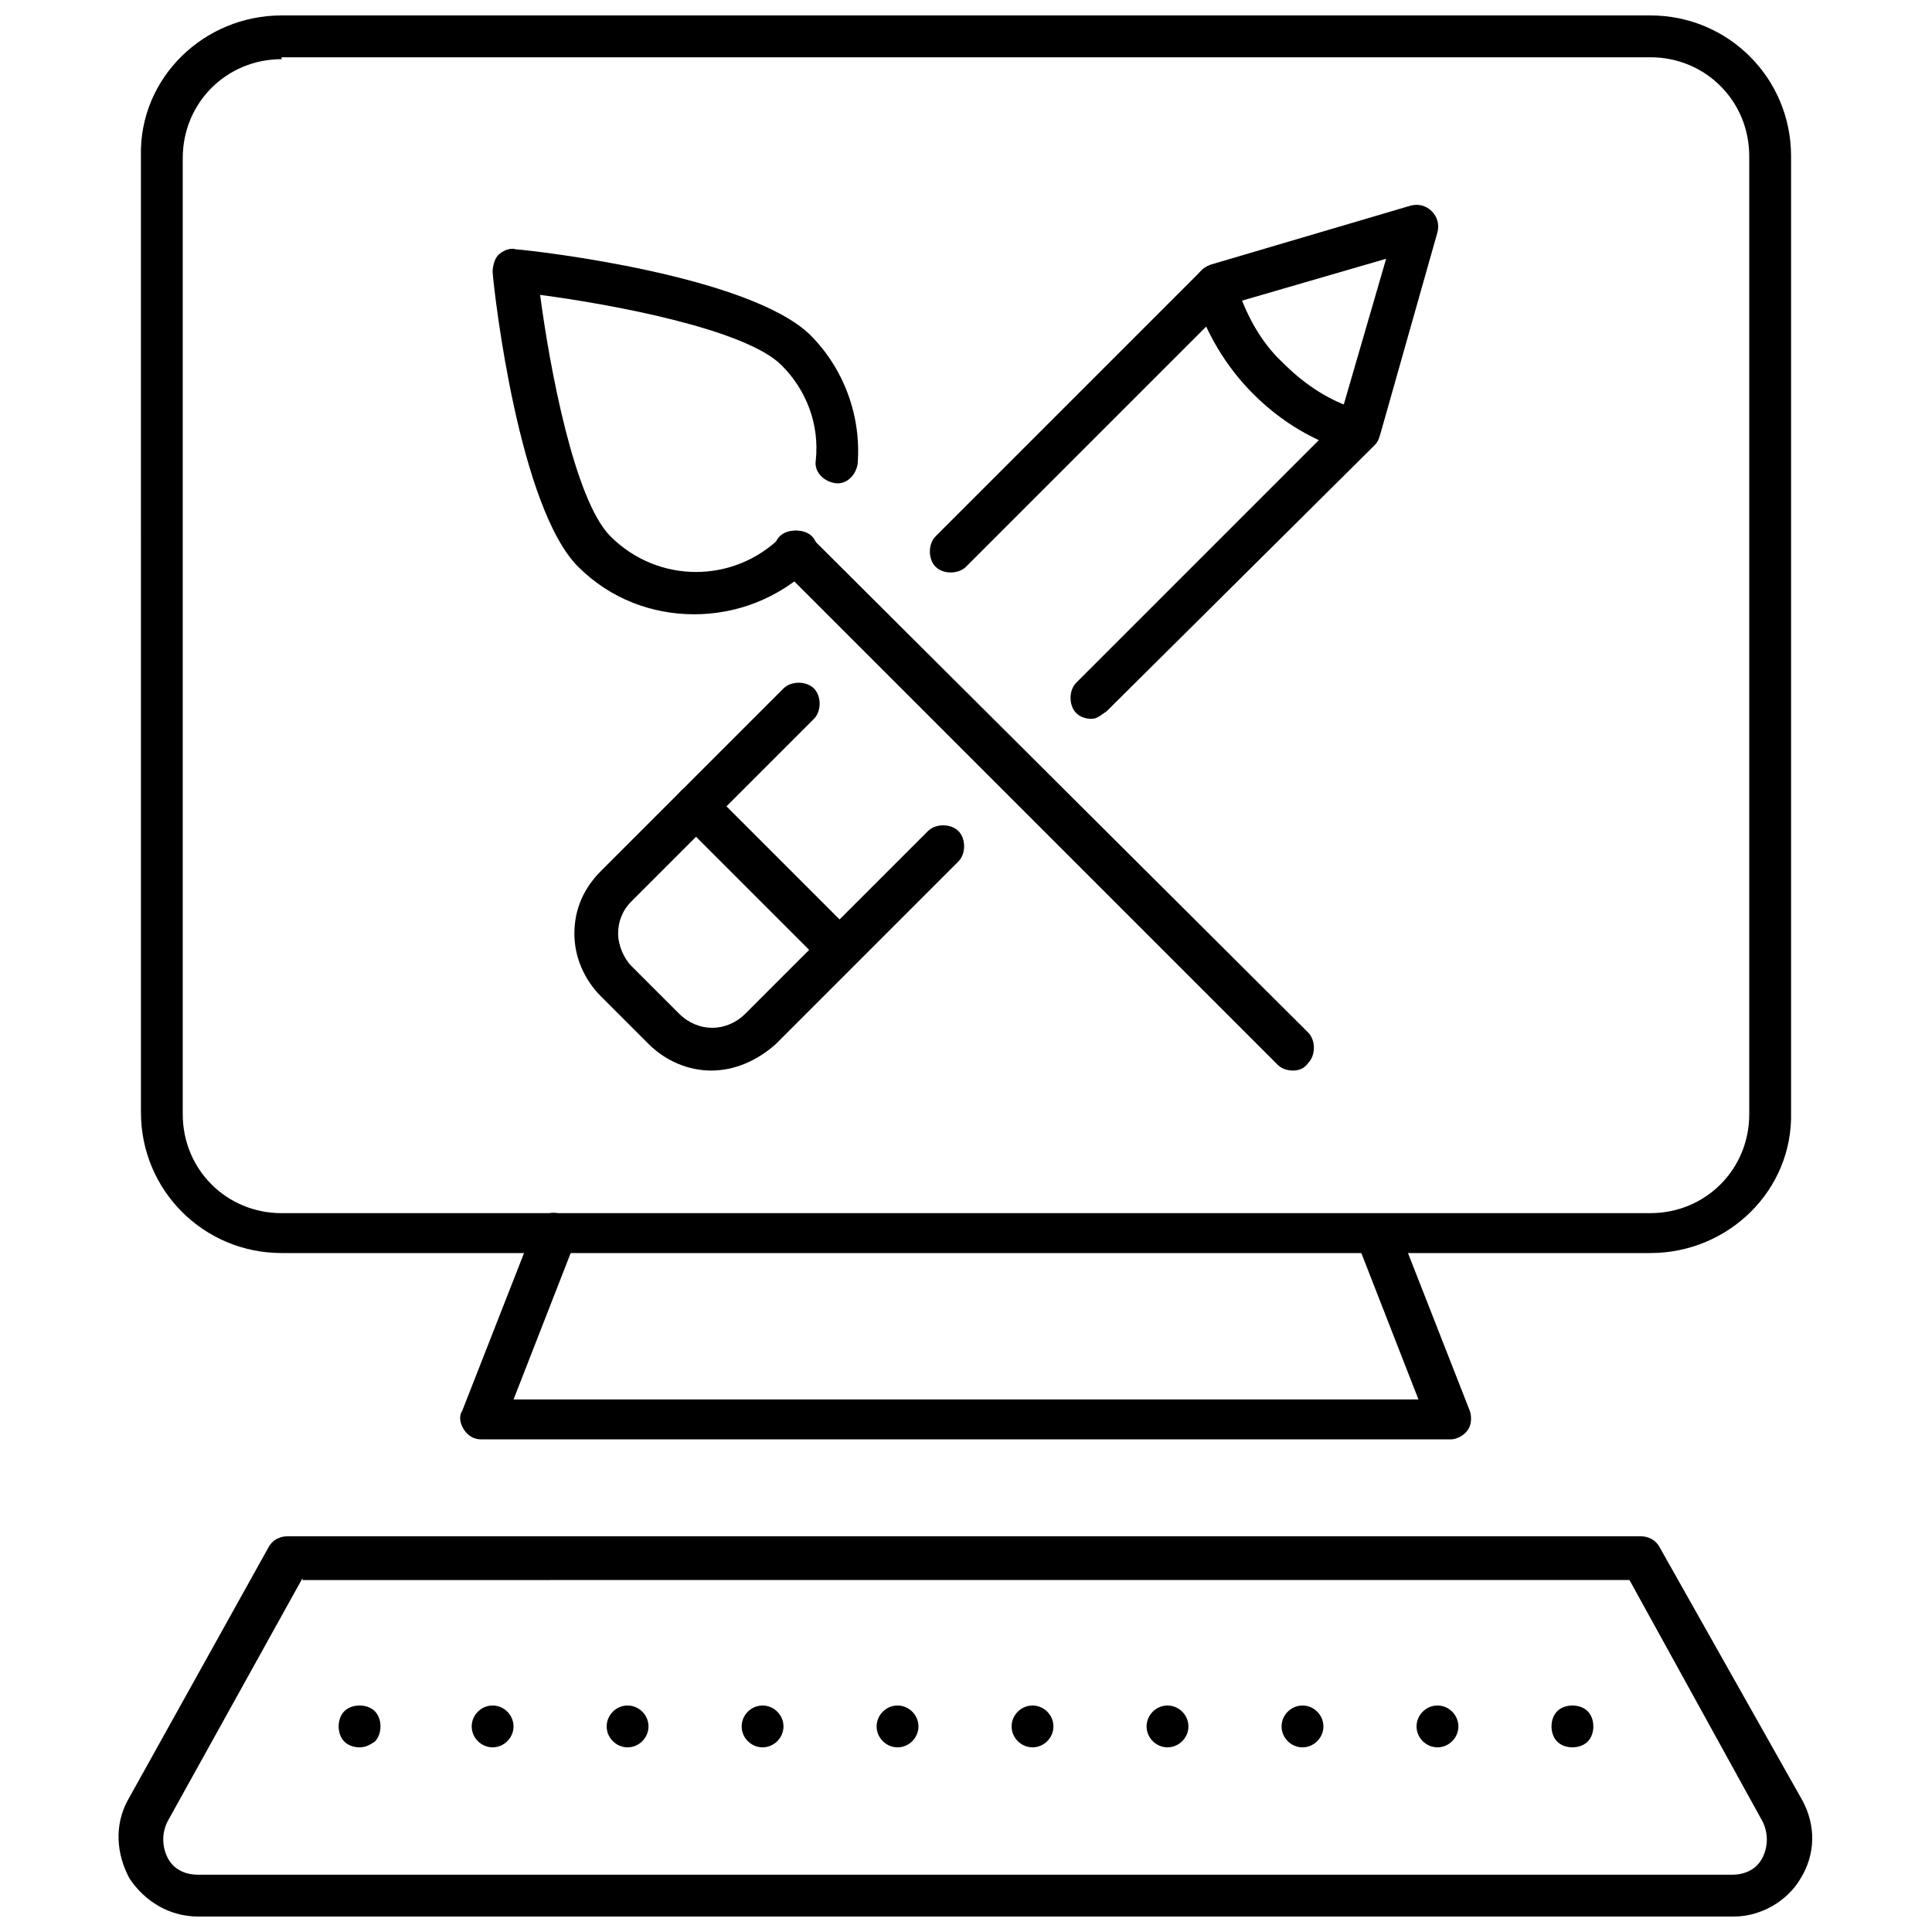
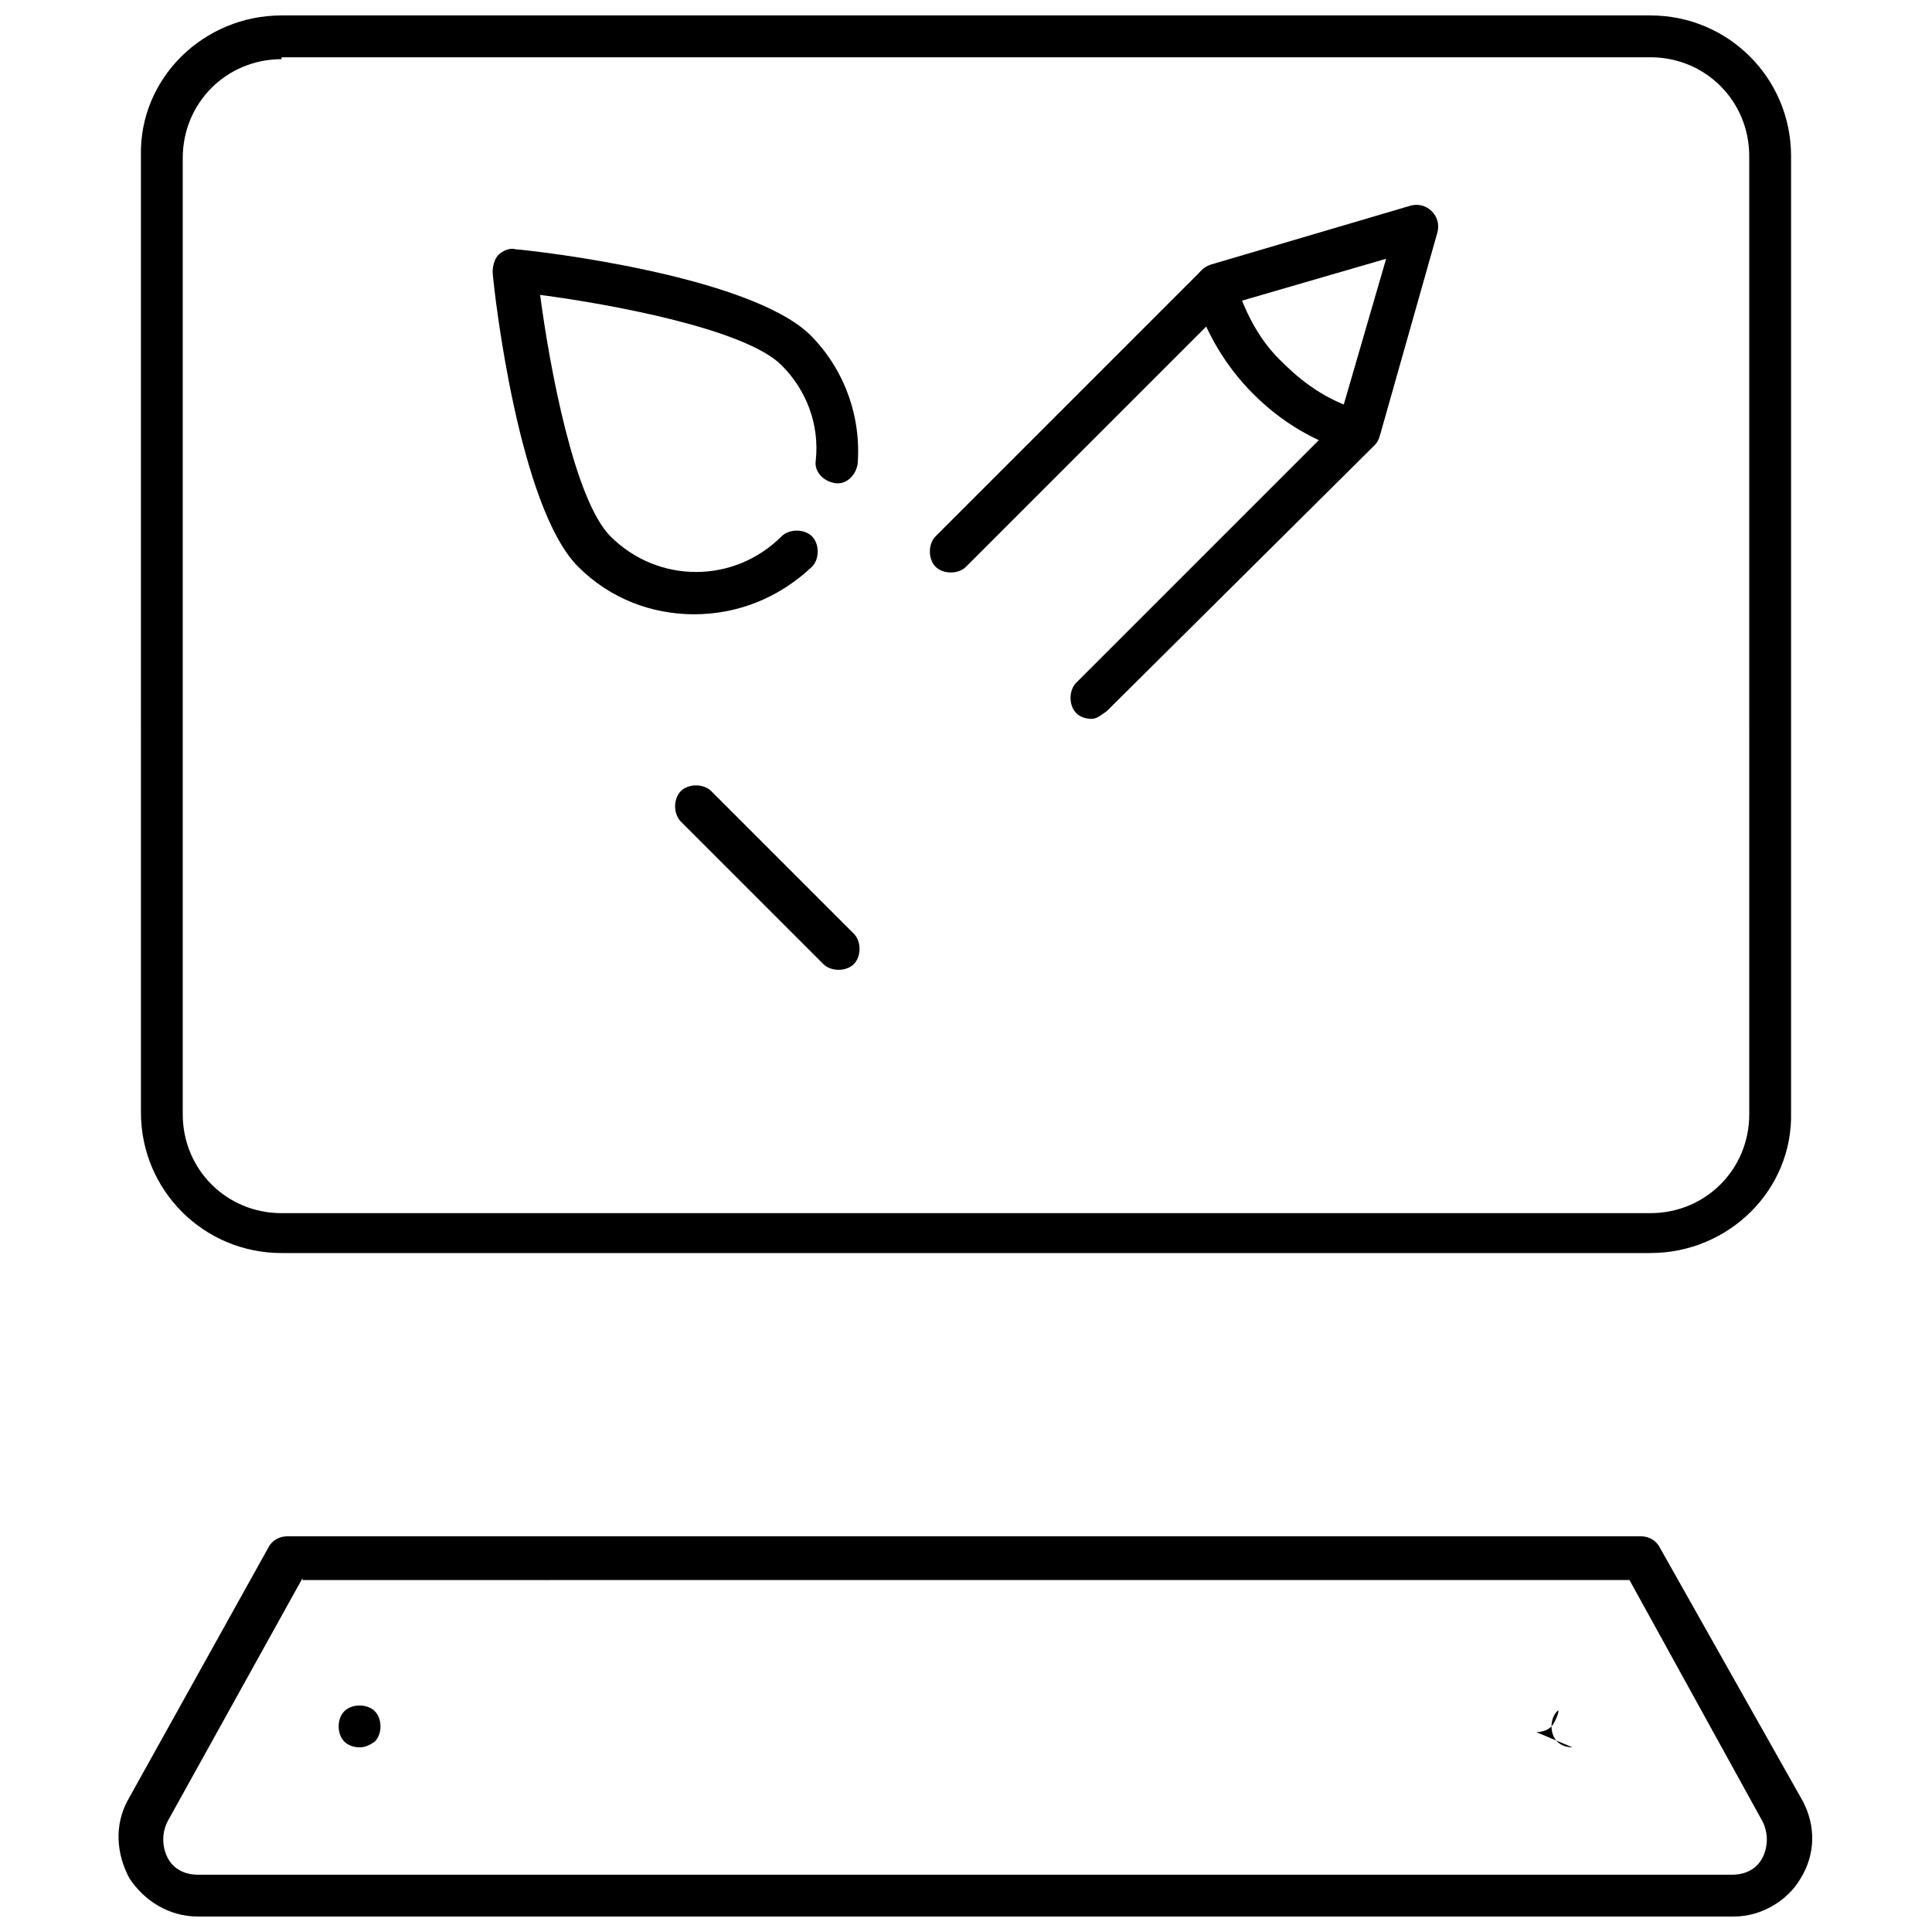
<svg xmlns="http://www.w3.org/2000/svg" width="800px" height="800px" version="1.1" viewBox="144 144 512 512">
  <defs>
    <clipPath id="b">
      <path d="m181 148.09h438v328.91h-438z" />
    </clipPath>
    <clipPath id="a">
      <path d="m175 551h450v100.9h-450z" />
    </clipPath>
  </defs>
  <path d="m395.97 295.71c-1.512 0-3.023-0.504-4.031-1.512-2.016-2.016-2.016-6.047 0-8.062l70.535-70.535c2.016-2.016 6.047-2.016 8.062 0 2.016 2.016 2.016 6.047 0 8.062l-70.535 70.535c-1.008 1.008-2.519 1.512-4.031 1.512z" />
-   <path d="m332.49 427.71c-6.047 0-12.09-2.519-16.625-7.055l-12.594-12.594c-4.535-4.535-7.055-10.578-7.055-16.625 0-6.551 2.519-12.09 7.055-16.625l48.367-48.367c2.016-2.016 6.047-2.016 8.062 0s2.016 6.047 0 8.062l-48.367 48.367c-2.519 2.519-3.527 5.543-3.527 8.566s1.512 6.551 3.527 8.566l12.594 12.594c5.039 5.039 12.594 5.039 17.633 0l48.367-48.367c2.016-2.016 6.047-2.016 8.062 0s2.016 6.047 0 8.062l-48.367 48.367c-5.043 4.527-11.086 7.047-17.133 7.047z" />
  <path d="m433.25 334.5c-1.512 0-3.023-0.504-4.031-1.512-2.016-2.016-2.016-6.047 0-8.062l71.039-71.039c2.016-2.016 6.047-2.016 8.062 0 2.016 2.016 2.016 6.047 0 8.062l-71.039 70.535c-1.512 1.008-2.519 2.016-4.031 2.016z" />
  <path d="m504.29 262.96h-1.512c-3.023-1.008-4.535-4.031-4.031-7.055l12.594-43.328-43.328 12.594c-3.023 1.008-6.047-1.008-7.055-4.031s1.008-6.047 4.031-7.055l52.906-15.609c2.016-0.504 4.031 0 5.543 1.512 1.512 1.512 2.016 3.527 1.512 5.543l-15.117 53.402c-1.008 2.516-3.023 4.027-5.543 4.027z" />
  <path d="m503.79 263.97h-1.512c-10.078-3.023-18.641-8.062-26.199-15.617-7.055-7.055-12.594-16.121-15.617-26.199-1.008-3.023 1.008-6.047 4.031-7.055 3.023-1.008 6.047 1.008 7.055 4.031 2.519 8.062 6.551 15.617 12.594 21.16 6.047 6.047 13.098 10.578 21.16 12.594 3.023 1.008 4.535 4.031 4.031 7.055-1.012 2.016-3.027 4.031-5.543 4.031z" />
  <path d="m366.24 401.01c-1.512 0-3.023-0.504-4.031-1.512l-37.785-37.785c-2.016-2.016-2.016-6.047 0-8.062 2.016-2.016 6.047-2.016 8.062 0l37.785 37.785c2.016 2.016 2.016 6.047 0 8.062-1.008 1.008-2.519 1.512-4.031 1.512z" />
-   <path d="m486.65 427.71c-1.512 0-3.023-0.504-4.031-1.512l-132-132c-2.016-2.016-2.016-6.047 0-8.062s6.047-2.016 8.062 0l132 131.5c2.016 2.016 2.016 6.047 0 8.062-1.008 1.508-2.519 2.012-4.031 2.012z" />
  <path d="m327.95 306.79c-11.082 0-22.168-4.031-30.73-12.594-15.617-15.617-22.168-71.539-22.672-78.09 0-1.512 0.504-3.527 1.512-4.535 1.008-1.008 3.023-2.016 4.535-1.512 6.551 0.504 61.969 7.055 78.09 22.672 9.07 9.07 13.602 21.664 12.594 34.258-0.504 3.023-3.023 5.543-6.047 5.039s-5.543-3.023-5.039-6.047c1.008-9.574-2.519-18.641-9.07-25.191-9.574-9.574-44.84-16.121-63.984-18.641 2.519 19.145 9.07 54.41 18.641 63.984 12.594 12.594 32.746 12.594 45.344 0 2.016-2.016 6.047-2.016 8.062 0s2.016 6.047 0 8.062c-9.066 8.562-20.148 12.594-31.234 12.594z" />
  <g clip-path="url(#b)">
    <path d="m581.37 476.07h-362.74c-20.656 0-37.281-16.625-37.281-37.281l-0.004-253.42c-0.504-20.656 16.629-37.281 37.285-37.281h362.74c20.656 0 37.281 16.625 37.281 37.281v253.42c0.504 20.656-16.625 37.281-37.281 37.281zm-362.74-316.39c-14.609 0-26.199 11.586-26.199 26.199v253.42c0 14.609 11.586 26.199 26.199 26.199l362.74-0.004c14.609 0 26.199-11.586 26.199-26.199l-0.004-253.92c0-14.609-11.586-26.199-26.199-26.199h-362.74z" />
  </g>
-   <path d="m528.47 525.45h-256.94c-2.016 0-3.527-1.008-4.535-2.519-1.008-1.512-1.512-3.527-0.504-5.039l19.145-48.871c1.008-3.023 4.535-4.535 7.559-3.023 3.023 1.008 4.535 4.535 3.023 7.559l-16.121 41.312h239.81l-16.121-41.312c-1.008-3.023 0.504-6.047 3.023-7.559 3.023-1.008 6.047 0.504 7.559 3.023l19.145 48.871c0.504 1.512 0.504 3.527-0.504 5.039-1.012 1.516-3.027 2.519-4.539 2.519z" />
  <g clip-path="url(#a)">
    <path d="m603.54 651.9h-407.08c-7.559 0-14.105-4.031-18.137-10.078-3.527-6.551-4.031-14.105-0.504-20.656l37.281-67.008c1.008-2.016 3.023-3.023 5.039-3.023h358.71c2.016 0 4.031 1.008 5.039 3.023l37.785 67.012c3.527 6.551 3.527 14.105-0.504 20.656-3.527 6.043-10.582 10.074-17.633 10.074zm-379.37-89.676-35.77 64.484c-1.512 3.023-1.512 6.551 0 9.574 1.512 3.023 4.535 4.535 8.062 4.535h406.57c3.527 0 6.551-1.512 8.062-4.535 1.512-3.023 1.512-6.551 0-9.574l-35.266-63.984-351.66 0.004z" />
  </g>
  <path d="m239.29 607.06c-1.512 0-3.023-0.504-4.031-1.512-1.008-1.008-1.512-2.519-1.512-4.031s0.504-3.023 1.512-4.031c2.016-2.016 6.047-2.016 8.062 0 1.008 1.008 1.512 2.519 1.512 4.031s-0.504 3.023-1.512 4.031c-1.516 1.008-2.523 1.512-4.031 1.512z" />
-   <path d="m519.4 601.52c0-3.023 2.519-5.543 5.543-5.543 3.023 0 5.543 2.519 5.543 5.543 0 3.023-2.519 5.543-5.543 5.543-3.023-0.004-5.543-2.519-5.543-5.543zm-35.77 0c0-3.023 2.519-5.543 5.543-5.543 3.023 0 5.543 2.519 5.543 5.543 0 3.023-2.519 5.543-5.543 5.543-3.027-0.004-5.543-2.519-5.543-5.543zm-35.773 0c0-3.023 2.519-5.543 5.543-5.543 3.023 0 5.543 2.519 5.543 5.543 0 3.023-2.519 5.543-5.543 5.543-3.023-0.004-5.543-2.519-5.543-5.543zm-35.77 0c0-3.023 2.519-5.543 5.543-5.543 3.023 0 5.543 2.519 5.543 5.543 0 3.023-2.519 5.543-5.543 5.543-3.023-0.004-5.543-2.519-5.543-5.543zm-35.77 0c0-3.023 2.519-5.543 5.543-5.543 3.023 0 5.543 2.519 5.543 5.543 0 3.023-2.519 5.543-5.543 5.543-3.023-0.004-5.543-2.519-5.543-5.543zm-35.77 0c0-3.023 2.519-5.543 5.543-5.543s5.543 2.519 5.543 5.543c0 3.023-2.519 5.543-5.543 5.543-3.027-0.004-5.543-2.519-5.543-5.543zm-35.773 0c0-3.023 2.519-5.543 5.543-5.543 3.023 0 5.543 2.519 5.543 5.543 0 3.023-2.519 5.543-5.543 5.543-3.023-0.004-5.543-2.519-5.543-5.543zm-35.77 0c0-3.023 2.519-5.543 5.543-5.543 3.023 0 5.543 2.519 5.543 5.543 0 3.023-2.519 5.543-5.543 5.543-3.023-0.004-5.543-2.519-5.543-5.543z" />
-   <path d="m560.71 607.06c-1.512 0-3.023-0.504-4.031-1.512-1.008-1.008-1.512-2.519-1.512-4.031s0.504-3.023 1.512-4.031c2.016-2.016 6.047-2.016 8.062 0 1.008 1.008 1.512 2.519 1.512 4.031s-0.504 3.023-1.512 4.031c-1.008 1.008-2.519 1.512-4.031 1.512z" />
+   <path d="m560.71 607.06c-1.512 0-3.023-0.504-4.031-1.512-1.008-1.008-1.512-2.519-1.512-4.031s0.504-3.023 1.512-4.031s-0.504 3.023-1.512 4.031c-1.008 1.008-2.519 1.512-4.031 1.512z" />
</svg>